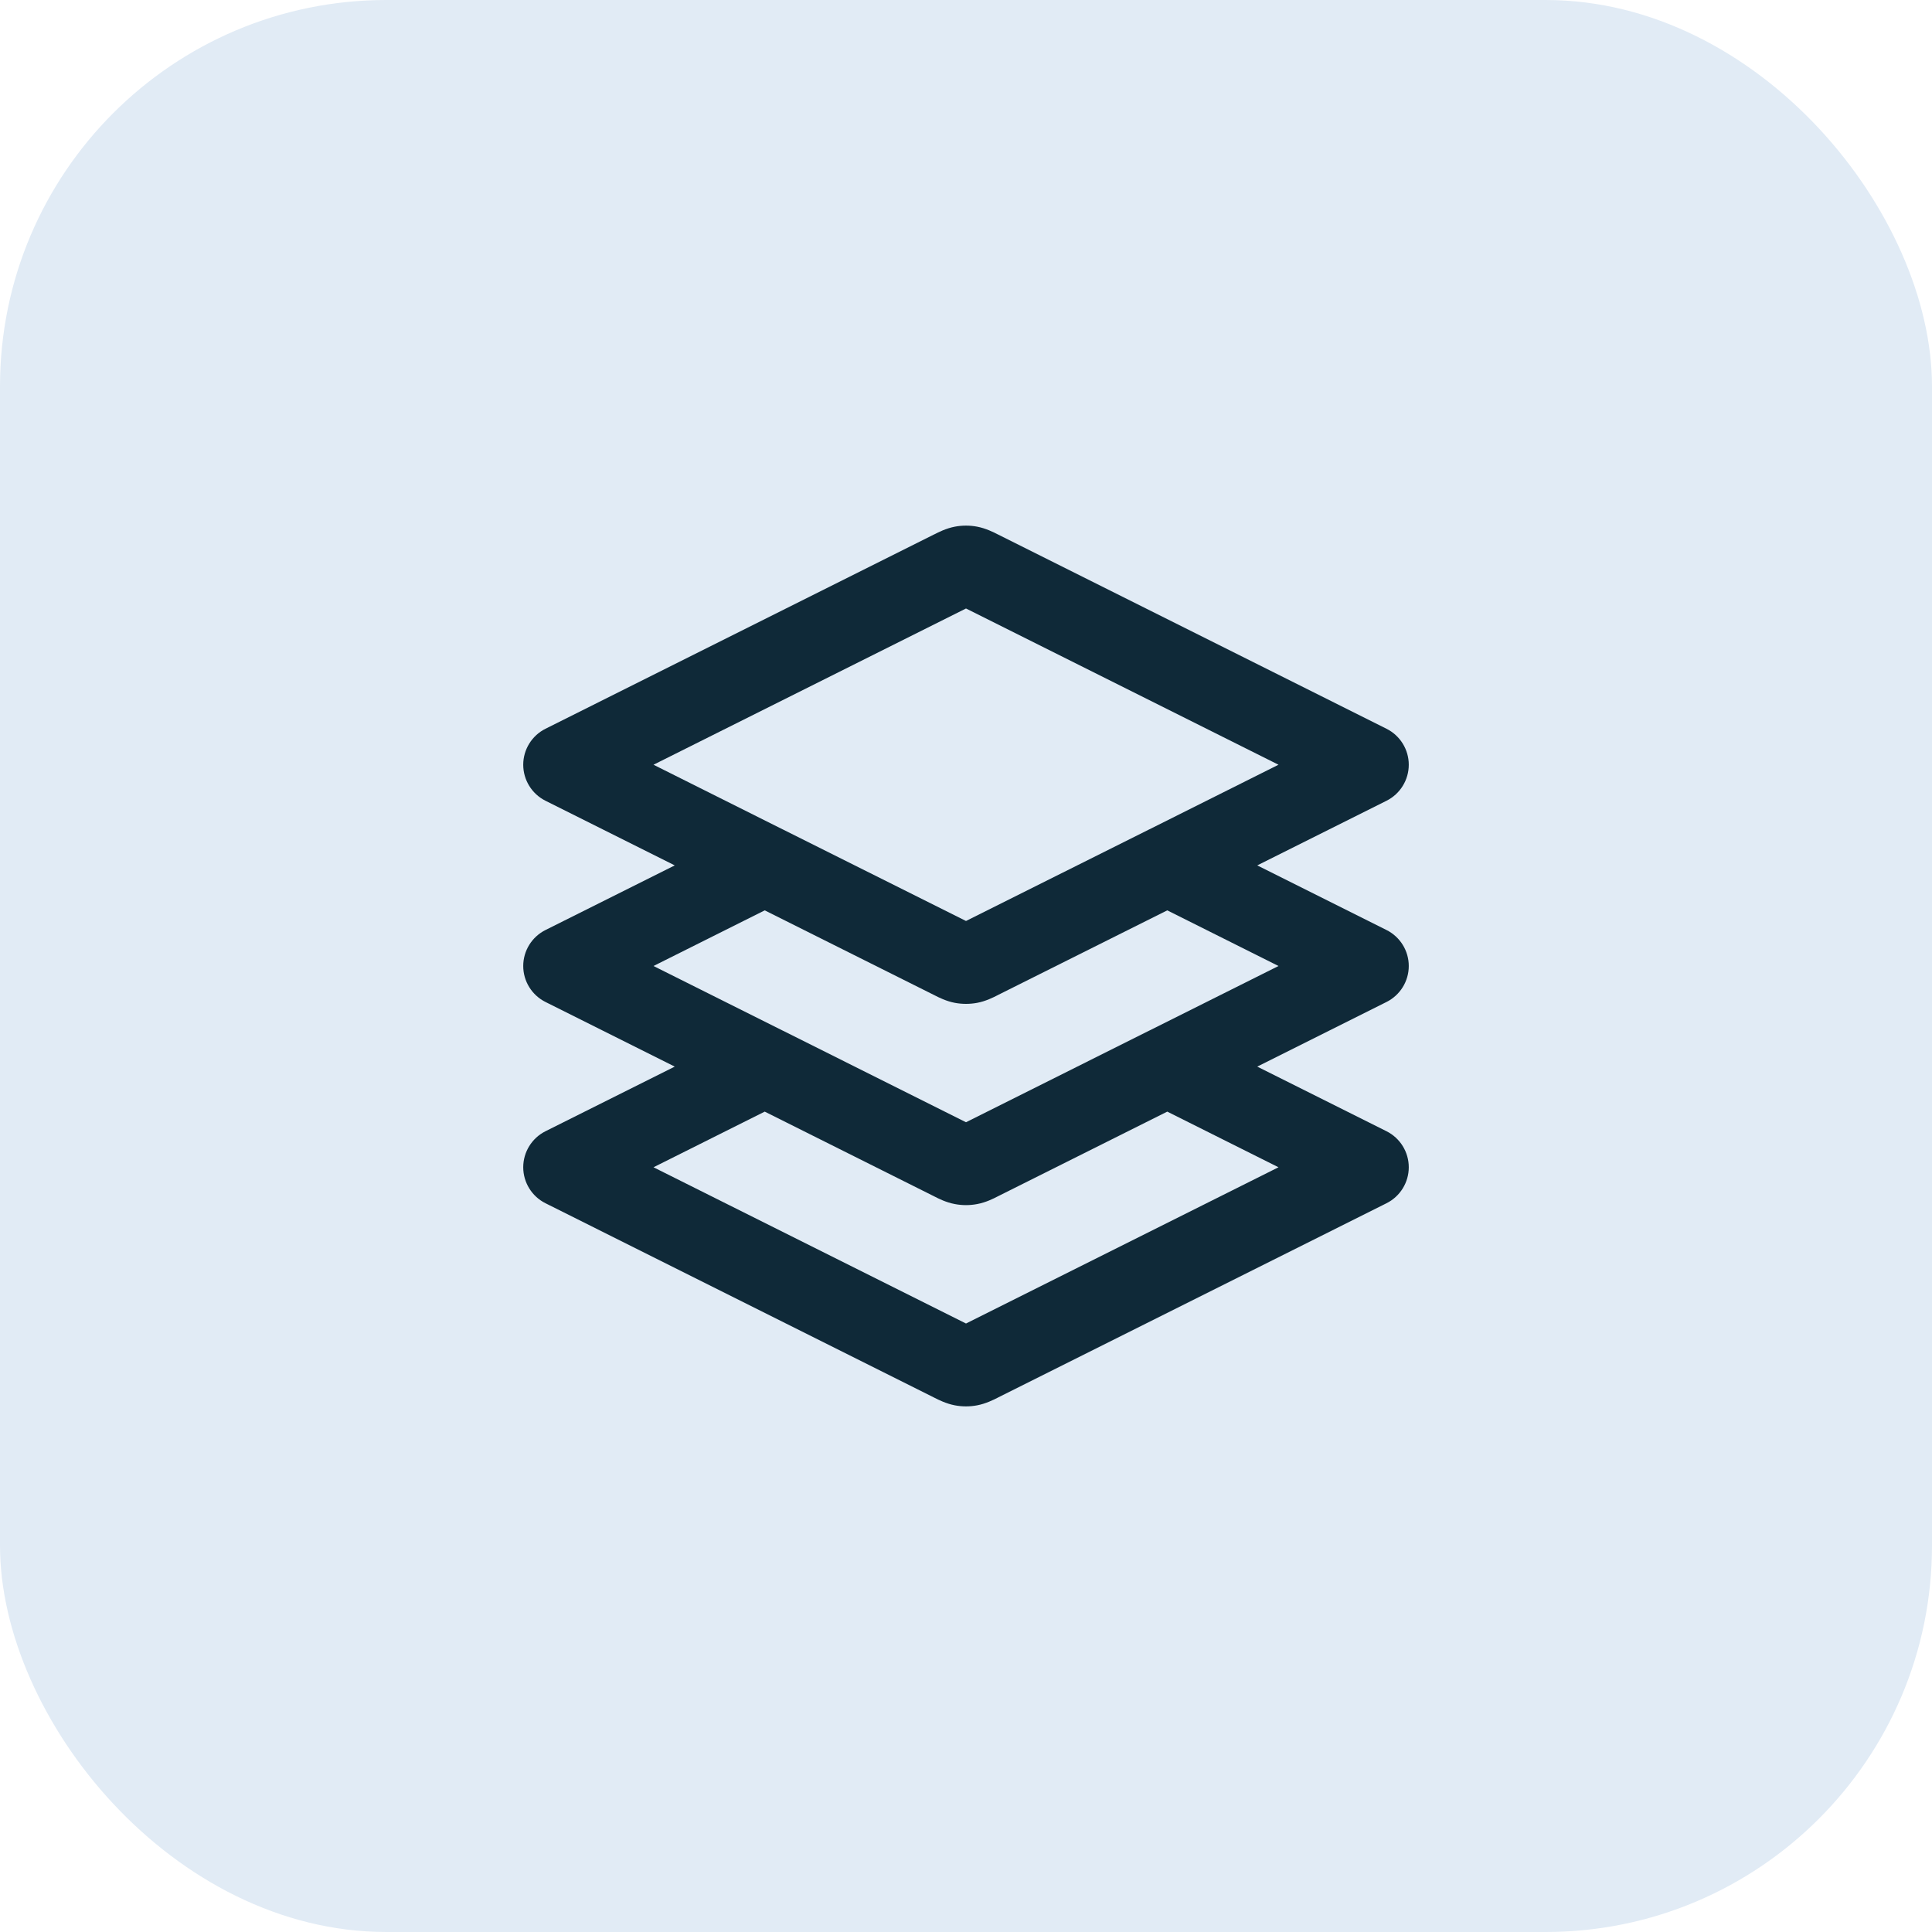
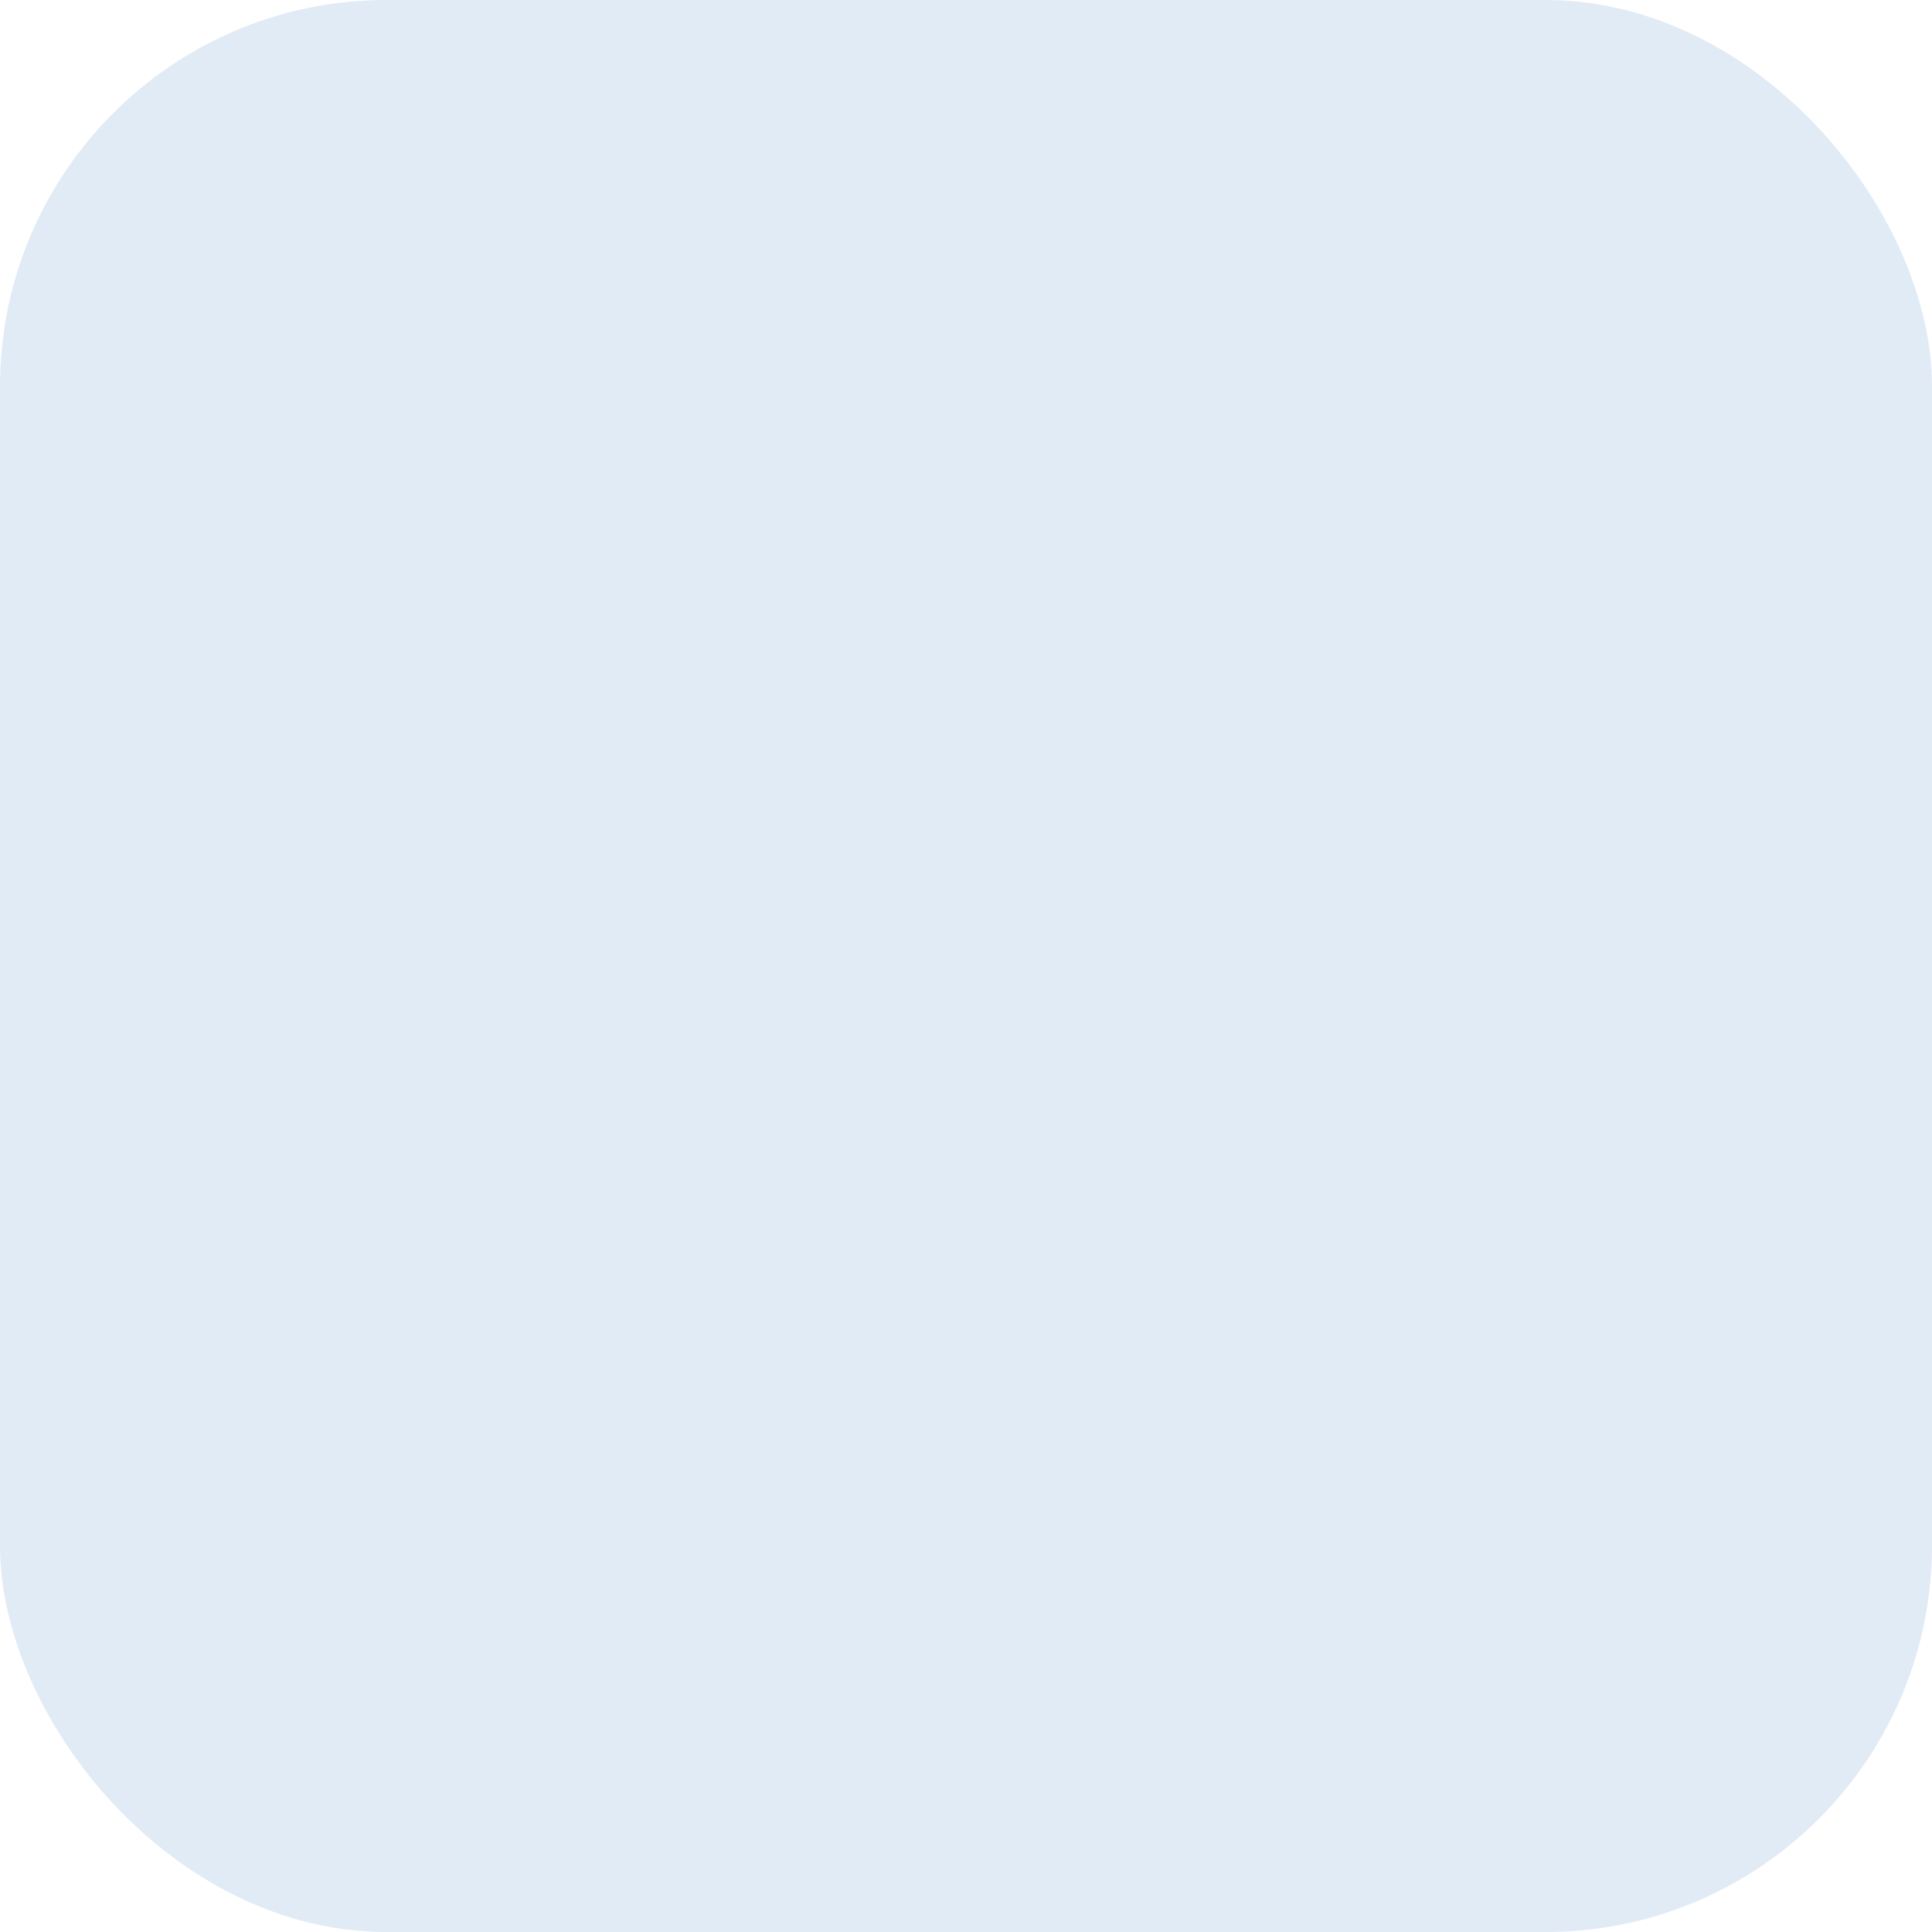
<svg xmlns="http://www.w3.org/2000/svg" width="40" height="40" viewBox="0 0 40 40" fill="none">
  <rect width="40" height="40" rx="8" fill="#E1EBF5" />
  <g clip-path="url(#clip0_1_22921)">
-     <path fill-rule="evenodd" clip-rule="evenodd" d="M19.836 12.517L19.836 12.517L19.836 12.517ZM20 12.598L26.47 15.833L23.802 17.168C23.796 17.17 23.791 17.173 23.785 17.176L20 19.068L16.215 17.176C16.209 17.173 16.204 17.17 16.198 17.168L13.53 15.833L20 12.598ZM13.97 17.917L11.294 16.579C11.012 16.438 10.833 16.149 10.833 15.833C10.833 15.518 11.012 15.229 11.294 15.088L19.329 11.07C19.335 11.067 19.343 11.064 19.351 11.06C19.428 11.02 19.589 10.938 19.77 10.904C19.922 10.875 20.078 10.875 20.23 10.904C20.411 10.938 20.572 11.02 20.65 11.06C20.658 11.064 20.665 11.067 20.671 11.07L28.706 15.088C28.988 15.229 29.167 15.518 29.167 15.833C29.167 16.149 28.988 16.438 28.706 16.579L26.03 17.917L28.706 19.255C28.988 19.396 29.167 19.684 29.167 20C29.167 20.316 28.988 20.604 28.706 20.745L26.03 22.083L28.706 23.421C28.988 23.562 29.167 23.851 29.167 24.167C29.167 24.482 28.988 24.771 28.706 24.912L20.671 28.93C20.665 28.933 20.658 28.936 20.65 28.941C20.572 28.98 20.411 29.062 20.23 29.096C20.078 29.125 19.922 29.125 19.77 29.096C19.589 29.062 19.428 28.98 19.351 28.941C19.343 28.936 19.335 28.933 19.329 28.93L11.294 24.912C11.012 24.771 10.833 24.482 10.833 24.167C10.833 23.851 11.012 23.562 11.294 23.421L13.97 22.083L11.294 20.745C11.012 20.604 10.833 20.316 10.833 20C10.833 19.684 11.012 19.396 11.294 19.255L13.97 17.917ZM15.833 18.848L13.53 20L16.198 21.334C16.204 21.337 16.209 21.34 16.215 21.342L20 23.235L23.785 21.342C23.791 21.34 23.796 21.337 23.802 21.334L26.47 20L24.167 18.848L20.671 20.596C20.665 20.599 20.658 20.603 20.65 20.607C20.572 20.647 20.411 20.729 20.23 20.763C20.078 20.791 19.922 20.791 19.77 20.763C19.589 20.729 19.428 20.647 19.351 20.607C19.343 20.603 19.335 20.599 19.329 20.596L15.833 18.848ZM24.167 23.015L20.671 24.763C20.665 24.766 20.658 24.77 20.649 24.774C20.572 24.814 20.411 24.896 20.23 24.929C20.078 24.958 19.922 24.958 19.77 24.929C19.589 24.896 19.428 24.814 19.351 24.774C19.343 24.77 19.335 24.766 19.329 24.763L15.833 23.015L13.53 24.167L20 27.402L26.47 24.167L24.167 23.015ZM19.836 23.316C19.835 23.316 19.835 23.316 19.836 23.316L19.836 23.316ZM20.165 23.316C20.165 23.316 20.165 23.316 20.165 23.316L20.165 23.316ZM19.836 19.15C19.835 19.15 19.835 19.15 19.836 19.15L19.836 19.15ZM20.165 19.15C20.165 19.15 20.165 19.15 20.165 19.15L20.165 19.15ZM20.165 12.517L20.165 12.517L20.165 12.517Z" fill="#0F2938" />
-   </g>
+     </g>
  <defs>
    <clipPath id="clip0_1_22921">
      <rect width="20" height="20" fill="white" transform="translate(10 10)" />
    </clipPath>
  </defs>
</svg>